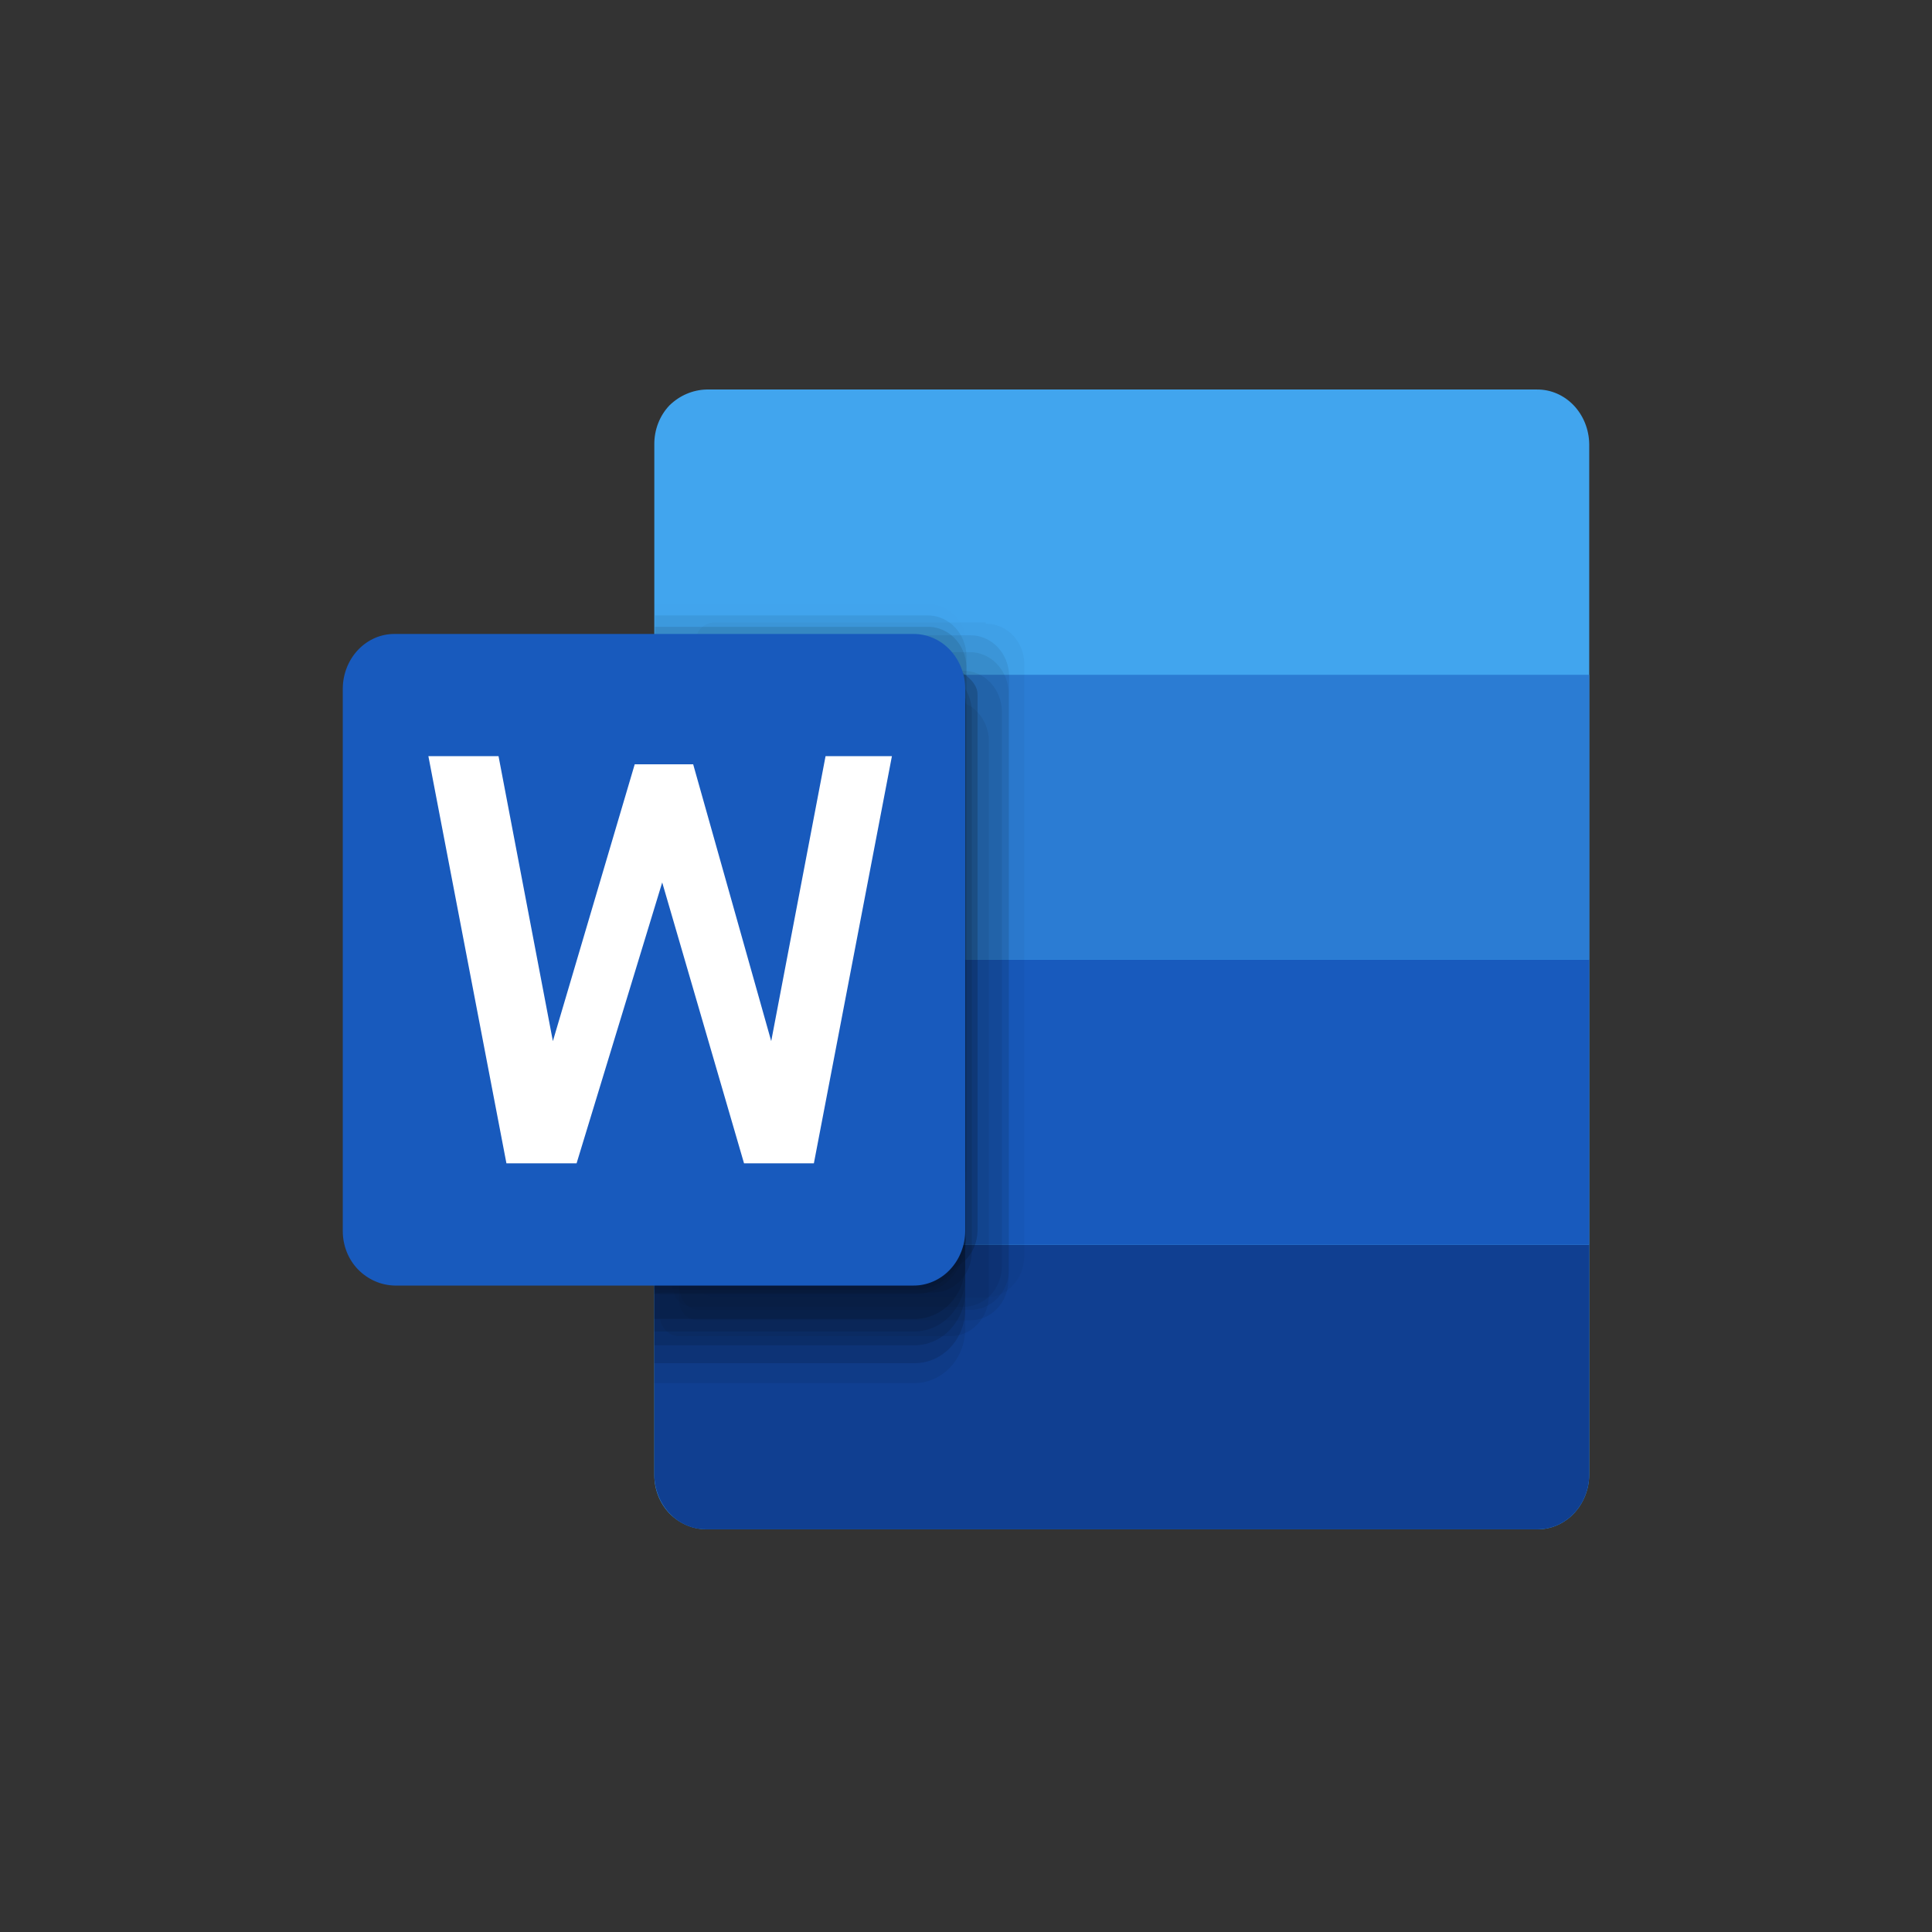
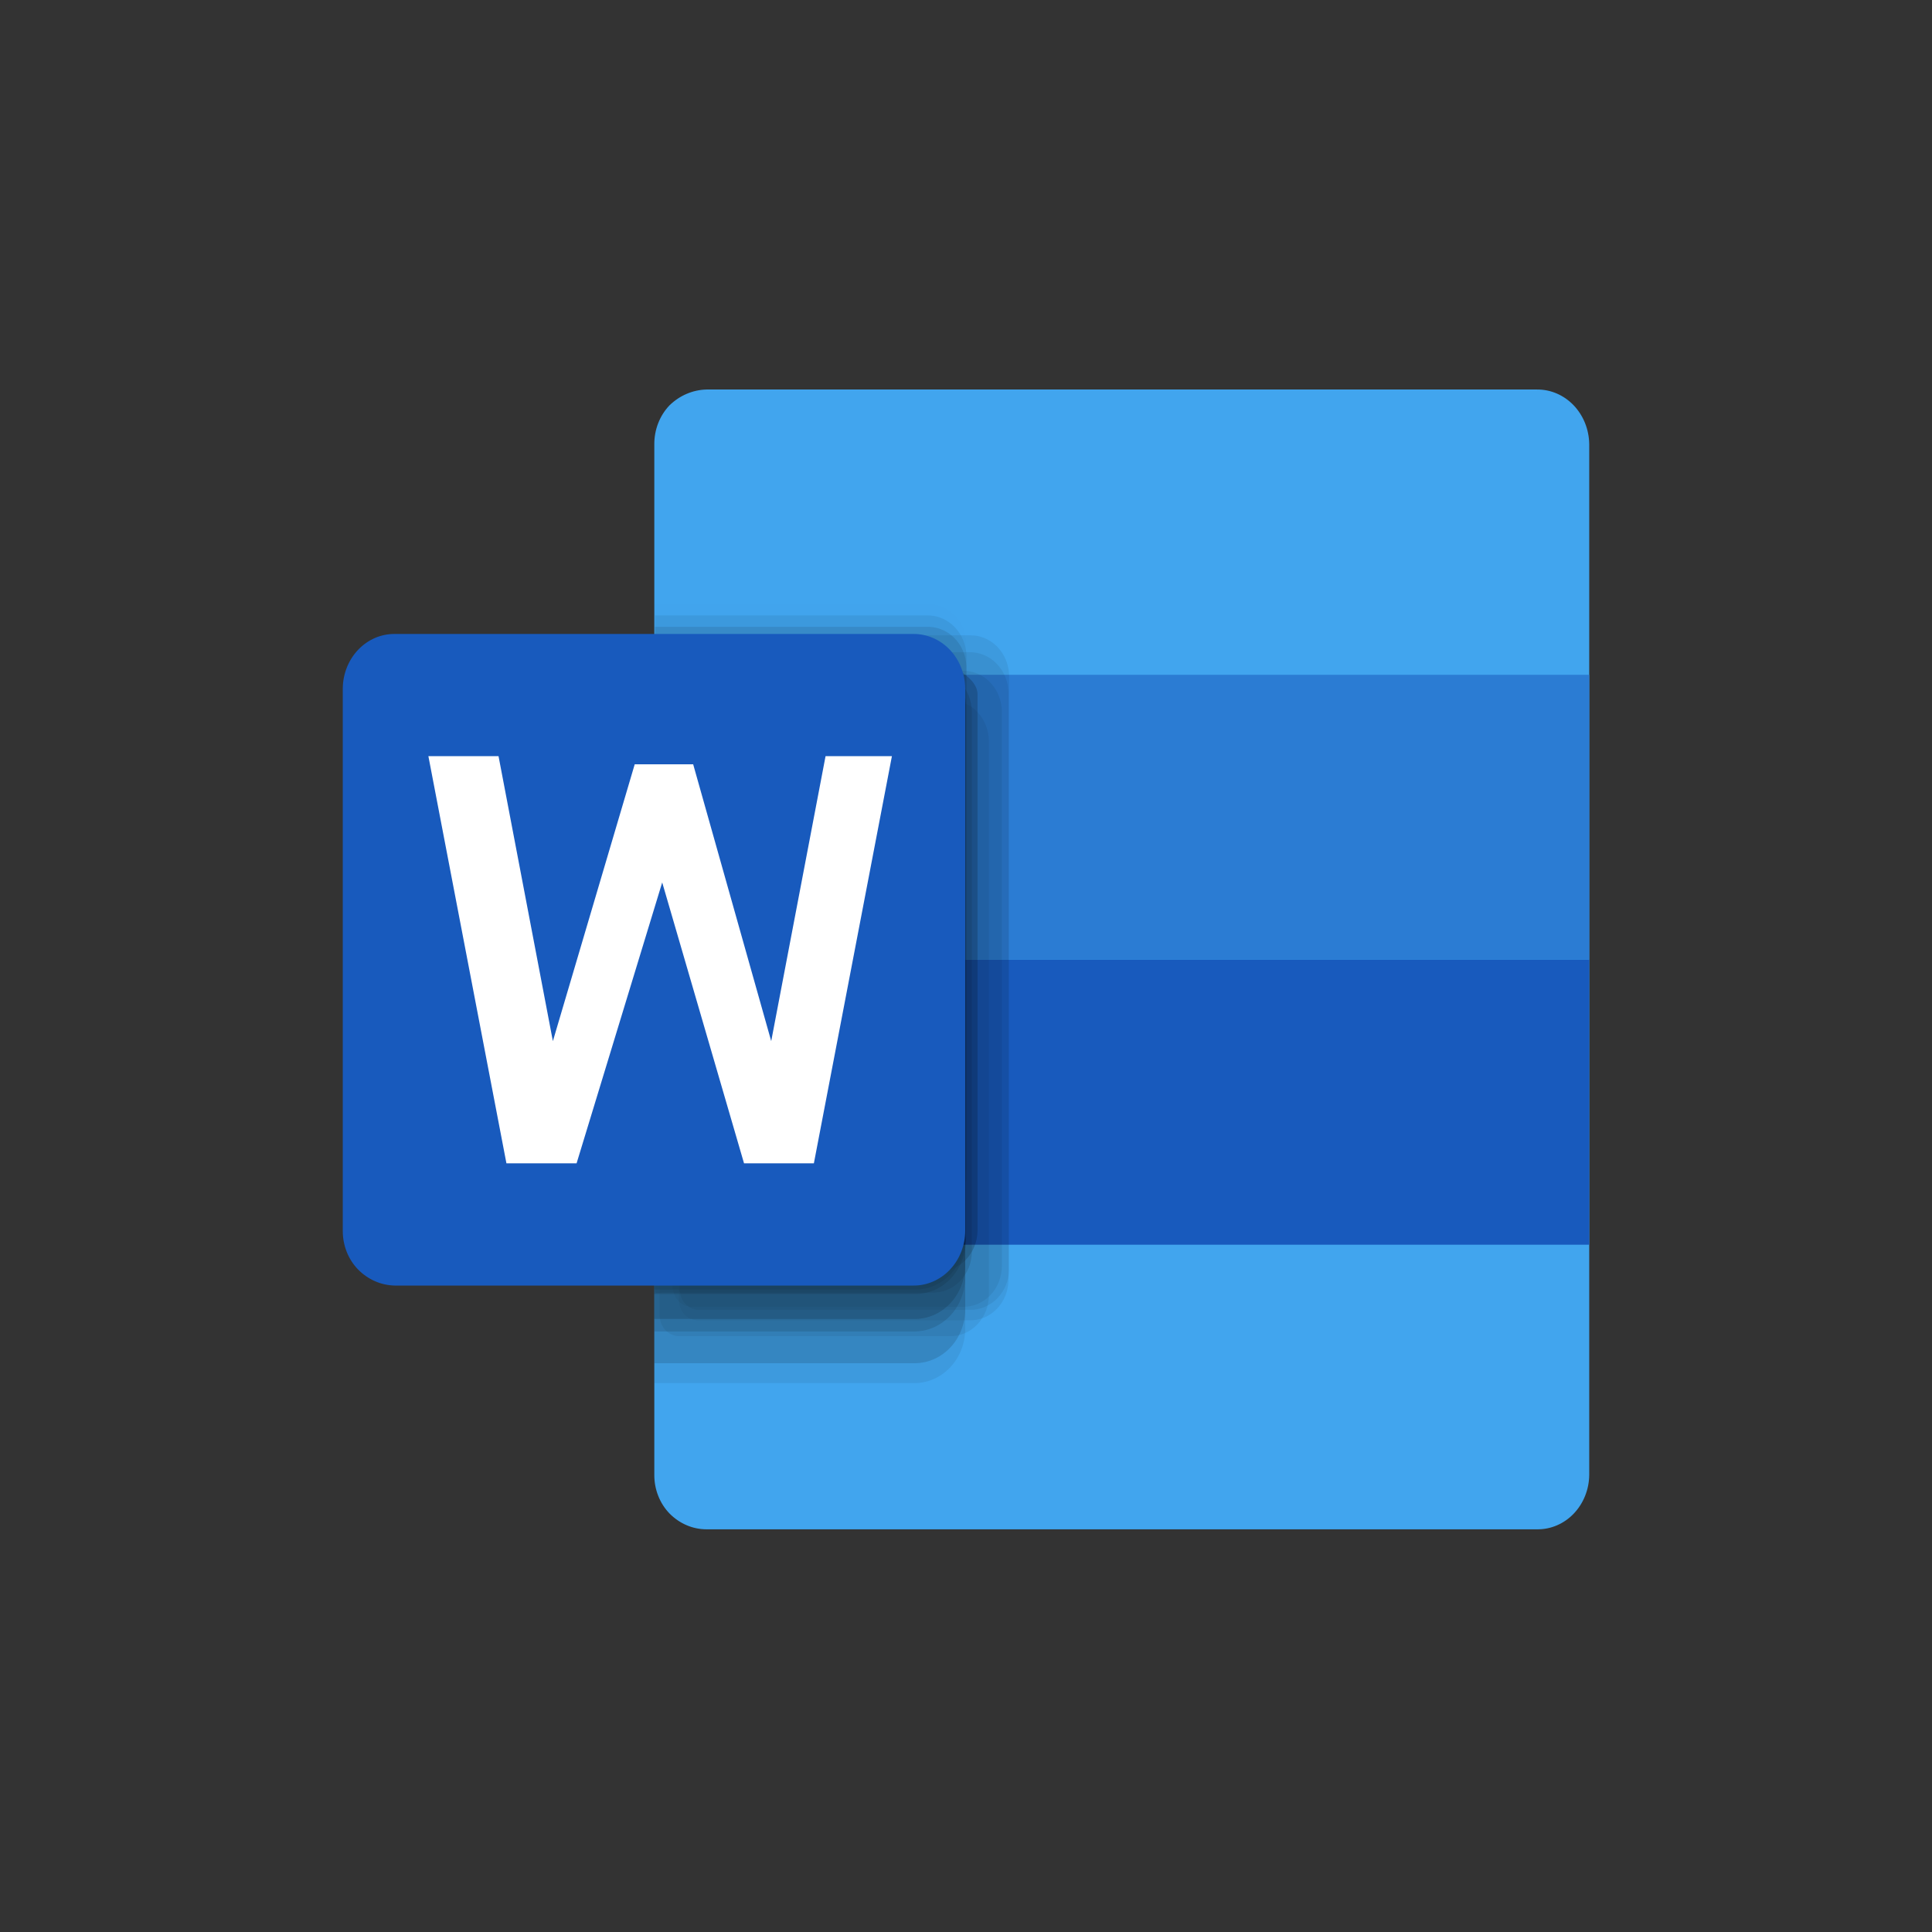
<svg xmlns="http://www.w3.org/2000/svg" width="124" height="124" viewBox="0 0 124 124" fill="none">
  <rect x="0" y="0" width="124" height="124" fill="#333333" stroke="none" />
  <path d="M45.341 25H98.654C99.533 24.994 100.378 25.36 101.005 26.018C101.631 26.676 101.989 27.572 102 28.51V94.666C101.995 95.13 101.904 95.588 101.733 96.014C101.562 96.441 101.314 96.827 101.003 97.151C100.693 97.475 100.325 97.73 99.922 97.902C99.519 98.075 99.088 98.16 98.654 98.155H45.341C44.457 98.153 43.608 97.788 42.968 97.136C42.659 96.816 42.413 96.431 42.246 96.007C42.079 95.582 41.993 95.126 41.995 94.666V28.51C41.993 28.047 42.078 27.587 42.245 27.159C42.412 26.731 42.658 26.343 42.968 26.018C43.618 25.384 44.461 25.023 45.341 25Z" fill="#41A5EE" />
-   <path d="M102 79.888H41.995V94.666C42 95.13 42.091 95.588 42.262 96.015C42.433 96.441 42.681 96.827 42.992 97.151C43.302 97.475 43.67 97.731 44.073 97.903C44.476 98.075 44.907 98.161 45.341 98.155H98.654C99.088 98.161 99.519 98.075 99.922 97.903C100.325 97.731 100.693 97.475 101.003 97.151C101.314 96.827 101.562 96.441 101.733 96.015C101.904 95.588 101.995 95.13 102 94.666V79.888Z" fill="#103F91" />
  <path d="M41.995 61.599H102V79.888H41.995V61.599Z" fill="#185ABD" />
  <path d="M41.995 43.31H102V61.599H41.995V43.31Z" fill="#2B7CD3" />
  <g opacity="0.67">
-     <path opacity="0.05" d="M63.267 39.952H45.868C45.706 39.949 45.544 39.98 45.393 40.044C45.242 40.108 45.104 40.203 44.987 40.324C44.871 40.444 44.777 40.588 44.713 40.748C44.648 40.907 44.613 41.078 44.611 41.252V81.968C44.626 82.315 44.765 82.642 44.998 82.884C45.232 83.126 45.543 83.263 45.868 83.268H63.267C63.92 83.268 64.546 82.993 65.01 82.501C65.473 82.01 65.736 81.343 65.741 80.646V42.66C65.744 42.313 65.682 41.969 65.558 41.648C65.435 41.328 65.252 41.036 65.022 40.792C64.791 40.548 64.517 40.355 64.216 40.226C63.914 40.096 63.592 40.033 63.267 40.038V39.952Z" fill="black" />
    <path opacity="0.1" d="M58.623 46.82H41.995V88.771H58.623C59.483 88.789 60.313 88.444 60.936 87.811C61.559 87.178 61.923 86.309 61.949 85.391V50.092C61.902 49.192 61.528 48.346 60.907 47.735C60.286 47.125 59.467 46.796 58.623 46.82Z" fill="black" />
-     <path opacity="0.2" d="M58.623 44.416H41.995V86.345H58.623C59.483 86.363 60.313 86.018 60.936 85.385C61.559 84.752 61.923 83.882 61.949 82.965V47.774C61.923 46.858 61.558 45.991 60.935 45.362C60.312 44.732 59.481 44.392 58.623 44.416Z" fill="black" />
    <path opacity="0.1" d="M62.274 40.775H44.874C44.713 40.772 44.553 40.804 44.403 40.868C44.252 40.932 44.116 41.027 44.001 41.148C43.886 41.269 43.794 41.413 43.732 41.572C43.669 41.732 43.637 41.903 43.637 42.075V82.769C43.637 82.942 43.669 83.113 43.732 83.272C43.794 83.431 43.886 83.576 44.001 83.697C44.116 83.817 44.252 83.913 44.403 83.977C44.553 84.041 44.713 84.073 44.874 84.07H62.274C62.926 84.075 63.555 83.805 64.022 83.318C64.489 82.831 64.757 82.167 64.768 81.469V43.375C64.757 42.678 64.489 42.013 64.022 41.526C63.555 41.039 62.926 40.769 62.274 40.775Z" fill="black" />
    <path opacity="0.1" d="M62.213 41.858H44.834C44.672 41.855 44.51 41.887 44.359 41.951C44.208 42.014 44.07 42.109 43.953 42.23C43.837 42.351 43.743 42.495 43.679 42.654C43.614 42.814 43.579 42.985 43.577 43.158V83.441C43.577 83.616 43.609 83.788 43.673 83.949C43.737 84.11 43.83 84.255 43.947 84.376C44.065 84.498 44.204 84.592 44.356 84.655C44.508 84.718 44.671 84.747 44.834 84.741H62.213C62.539 84.75 62.863 84.689 63.166 84.563C63.469 84.436 63.746 84.246 63.98 84.004C64.214 83.762 64.401 83.473 64.529 83.153C64.658 82.833 64.725 82.489 64.728 82.141V44.459C64.722 44.111 64.653 43.769 64.524 43.45C64.395 43.132 64.208 42.843 63.974 42.602C63.741 42.361 63.465 42.17 63.163 42.043C62.861 41.915 62.538 41.853 62.213 41.858Z" fill="black" />
    <path opacity="0.01" d="M59.414 38.781H42.035V72.997H41.792V78.349C41.792 78.522 41.824 78.692 41.886 78.852C41.949 79.011 42.04 79.155 42.155 79.276C42.27 79.397 42.407 79.492 42.557 79.556C42.707 79.62 42.867 79.652 43.029 79.649L56.94 76.984C58.319 76.984 62.03 75.749 62.03 74.297V41.382C62.027 41.032 61.959 40.686 61.83 40.364C61.7 40.043 61.512 39.753 61.276 39.51C61.039 39.268 60.76 39.079 60.454 38.953C60.148 38.828 59.822 38.77 59.495 38.781H59.414Z" fill="black" />
    <path opacity="0.2" d="M58.623 45.564H41.995V87.493H58.623C59.481 87.517 60.312 87.177 60.935 86.547C61.558 85.918 61.923 85.051 61.949 84.135V48.923C61.923 48.007 61.558 47.139 60.935 46.51C60.312 45.881 59.481 45.541 58.623 45.564Z" fill="black" />
    <path opacity="0.3" d="M58.623 41.881H41.995V83.052H58.623C59.067 83.07 59.508 82.99 59.922 82.819C60.335 82.647 60.711 82.387 61.026 82.054C61.342 81.721 61.59 81.322 61.756 80.882C61.922 80.443 62.001 79.972 61.99 79.498V45.239C61.977 44.782 61.879 44.332 61.703 43.916C61.526 43.499 61.274 43.123 60.961 42.811C60.648 42.499 60.28 42.256 59.879 42.096C59.478 41.937 59.051 41.863 58.623 41.881Z" fill="black" />
    <path opacity="0.3" d="M58.623 41.881H41.995V82.77H58.623C59.473 82.8 60.299 82.475 60.928 81.864C61.556 81.253 61.937 80.404 61.99 79.498V45.239C61.977 44.782 61.879 44.332 61.702 43.916C61.526 43.499 61.274 43.123 60.961 42.811C60.648 42.499 60.28 42.256 59.879 42.096C59.478 41.937 59.051 41.863 58.623 41.881Z" fill="black" />
    <path opacity="0.3" d="M58.623 42.661H41.995V84.655H58.623C59.481 84.678 60.312 84.338 60.935 83.709C61.558 83.08 61.923 82.212 61.949 81.296V46.084C61.944 45.625 61.853 45.172 61.683 44.751C61.512 44.329 61.265 43.948 60.956 43.63C60.647 43.311 60.281 43.062 59.881 42.895C59.48 42.729 59.053 42.649 58.623 42.661Z" fill="black" />
    <path opacity="0.2" d="M58.623 43.506H41.995V85.457H58.623C59.483 85.474 60.313 85.129 60.936 84.496C61.559 83.864 61.923 82.994 61.949 82.076V46.994C61.952 46.53 61.867 46.069 61.701 45.641C61.534 45.212 61.288 44.823 60.978 44.498C60.667 44.172 60.299 43.917 59.895 43.746C59.49 43.576 59.058 43.494 58.623 43.506Z" fill="black" />
    <path opacity="0.1" d="M61.828 43.05H44.428C44.266 43.047 44.105 43.079 43.954 43.143C43.803 43.206 43.665 43.301 43.548 43.422C43.431 43.543 43.338 43.687 43.273 43.846C43.209 44.006 43.174 44.177 43.171 44.35V82.575C43.174 82.748 43.209 82.919 43.273 83.079C43.338 83.238 43.431 83.382 43.548 83.503C43.665 83.624 43.803 83.719 43.954 83.782C44.105 83.846 44.266 83.878 44.428 83.875H61.828C62.152 83.878 62.473 83.812 62.773 83.681C63.073 83.551 63.346 83.358 63.576 83.115C63.806 82.871 63.989 82.581 64.113 82.261C64.238 81.942 64.302 81.599 64.302 81.253V45.672C64.296 44.975 64.034 44.308 63.57 43.817C63.107 43.326 62.48 43.05 61.828 43.05Z" fill="black" />
    <path opacity="0.2" d="M59.881 43.05H42.502C42.348 43.018 42.19 43.018 42.035 43.05V82.965C42.19 82.987 42.347 82.987 42.502 82.965H59.881C60.206 82.968 60.528 82.902 60.829 82.772C61.13 82.642 61.405 82.449 61.636 82.206C61.868 81.962 62.052 81.672 62.179 81.353C62.306 81.033 62.373 80.69 62.375 80.343V45.672C62.373 45.325 62.306 44.982 62.179 44.662C62.052 44.343 61.868 44.053 61.636 43.809C61.405 43.566 61.13 43.374 60.829 43.243C60.528 43.113 60.206 43.048 59.881 43.05Z" fill="black" />
    <path opacity="0.3" d="M55.501 40.797H42.867C42.541 40.796 42.227 40.932 41.992 41.175C41.757 41.417 41.62 41.748 41.61 42.097V80.299C41.612 80.473 41.647 80.644 41.712 80.803C41.776 80.963 41.87 81.107 41.986 81.227C42.103 81.348 42.241 81.443 42.392 81.507C42.543 81.571 42.705 81.602 42.867 81.599H60.246C60.899 81.605 61.527 81.335 61.994 80.848C62.462 80.361 62.73 79.696 62.74 78.999V44.567C62.74 43.007 59.374 42.183 58.989 41.707C57.909 41.114 56.714 40.802 55.501 40.797Z" fill="black" />
    <path opacity="0.1" d="M60.975 44.936H43.596C43.27 44.936 42.956 45.071 42.721 45.314C42.487 45.557 42.35 45.887 42.339 46.236V84.46C42.35 84.809 42.487 85.14 42.721 85.382C42.956 85.625 43.27 85.76 43.596 85.76H60.975C61.3 85.763 61.623 85.698 61.924 85.567C62.225 85.437 62.499 85.245 62.731 85.001C62.962 84.758 63.147 84.468 63.274 84.148C63.401 83.829 63.467 83.486 63.47 83.138V47.558C63.465 46.861 63.202 46.194 62.738 45.703C62.275 45.211 61.648 44.936 60.996 44.936H60.975Z" fill="black" />
    <path opacity="0.1" d="M59.414 39.497H42.035V73.668H41.792V79.021C41.792 79.193 41.824 79.364 41.886 79.523C41.949 79.683 42.04 79.827 42.155 79.948C42.27 80.069 42.407 80.164 42.557 80.228C42.707 80.292 42.867 80.324 43.029 80.321L56.94 77.677C58.319 77.677 62.03 76.421 62.03 74.969V42.075C62.009 41.372 61.728 40.706 61.25 40.223C60.771 39.74 60.133 39.479 59.475 39.497H59.414Z" fill="black" />
    <path opacity="0.15" d="M59.414 40.233H42.035V74.319H41.792V79.671C41.792 79.843 41.824 80.014 41.886 80.173C41.949 80.332 42.04 80.477 42.155 80.598C42.27 80.719 42.407 80.814 42.557 80.878C42.707 80.942 42.867 80.974 43.029 80.971L56.94 78.327C58.319 78.327 62.03 77.07 62.03 75.619V42.768C62.017 42.419 61.939 42.076 61.801 41.759C61.664 41.443 61.468 41.158 61.227 40.922C60.986 40.686 60.703 40.504 60.395 40.386C60.087 40.268 59.761 40.216 59.434 40.233H59.414Z" fill="black" />
  </g>
  <path d="M25.326 40.689H58.624C59.497 40.683 60.337 41.047 60.96 41.7C61.583 42.354 61.939 43.245 61.949 44.178V79C61.947 79.463 61.859 79.922 61.69 80.35C61.522 80.777 61.276 81.165 60.967 81.491C60.658 81.817 60.292 82.075 59.89 82.249C59.488 82.424 59.058 82.513 58.624 82.51H25.326C24.447 82.49 23.608 82.119 22.973 81.47C22.664 81.149 22.418 80.765 22.251 80.341C22.084 79.916 21.998 79.46 22 79V44.156C22.016 43.227 22.374 42.342 22.997 41.693C23.619 41.044 24.456 40.683 25.326 40.689Z" fill="#185ABD" />
  <path d="M52.236 74.666H47.754L42.502 56.637L37.006 74.666H32.504L27.495 48.533H31.997L35.485 66.822L40.738 49.053H44.489L49.498 66.822L52.986 48.533H57.245L52.236 74.666Z" fill="white" />
</svg>